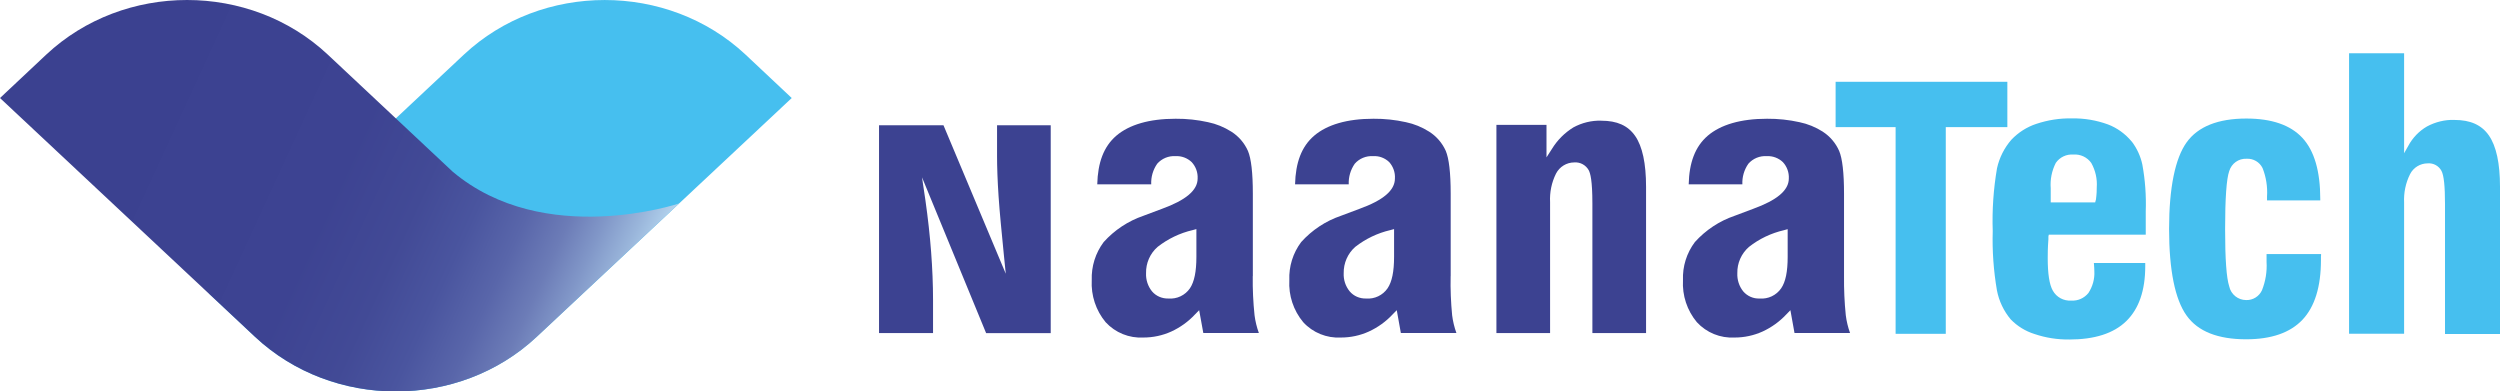
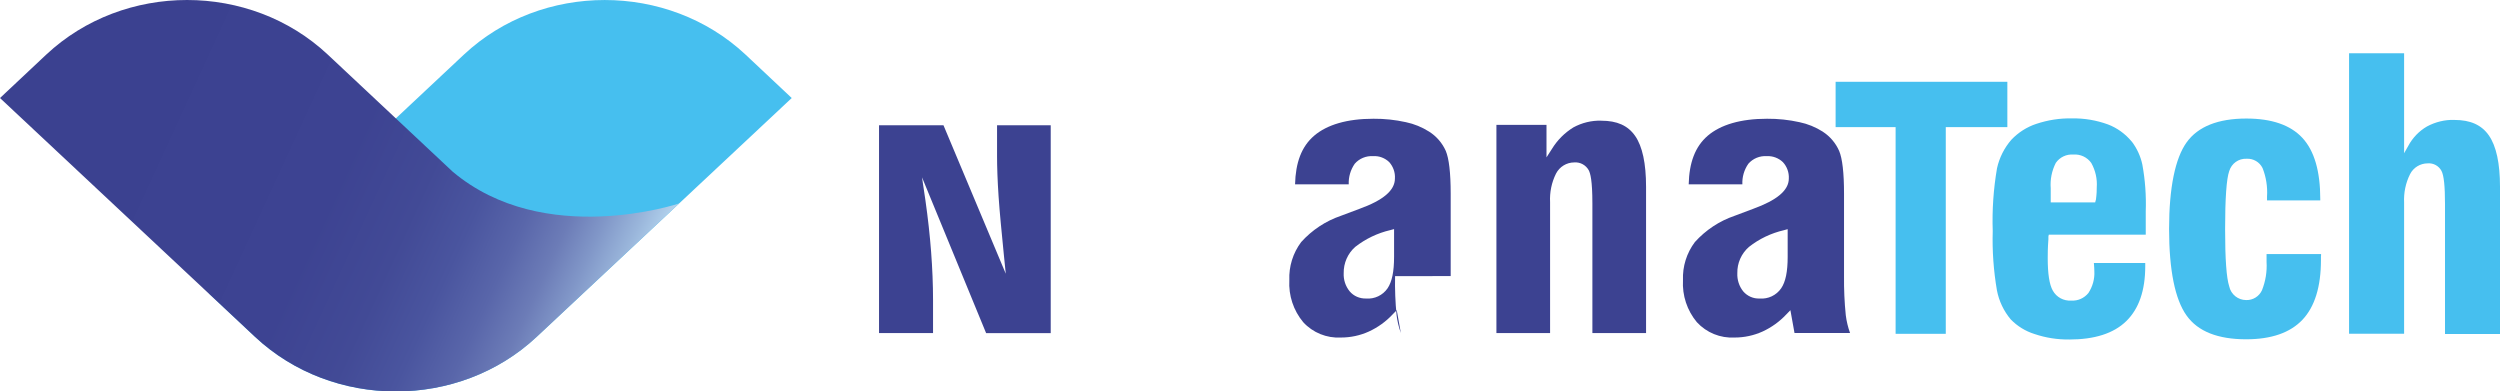
<svg xmlns="http://www.w3.org/2000/svg" id="Calque_2" viewBox="0 0 585.05 91.61">
  <defs>
    <style>
      .cls-1 {
        fill: none;
      }

      .cls-2, .cls-3 {
        fill: #46bfef;
      }

      .cls-4 {
        fill: #3c4291;
      }

      .cls-5 {
        fill: url(#Dégradé_sans_nom_5);
      }

      .cls-3 {
        fill-rule: evenodd;
      }

      .cls-6 {
        clip-path: url(#clippath);
      }
    </style>
    <clipPath id="clippath">
      <path class="cls-1" d="M10.82,12.78L0,22.94l59.68,55.89c18.21,17.04,47.71,17.04,65.91,0l10.82-10.14,22.52-21.08s-31.57,10.6-52.99-7.43l-29.22-27.39C67.62,4.26,55.69,0,43.77,0S19.92,4.26,10.82,12.78" />
    </clipPath>
    <linearGradient id="Dégradé_sans_nom_5" data-name="Dégradé sans nom 5" x1="435.23" y1="750.09" x2="438.63" y2="750.09" gradientTransform="translate(4728.99 48255.67) rotate(-155.3) scale(55.8)" gradientUnits="userSpaceOnUse">
      <stop offset="0" stop-color="#bde2f7" />
      <stop offset=".05" stop-color="#bde2f7" />
      <stop offset=".05" stop-color="#b8daf2" />
      <stop offset=".09" stop-color="#9ab6db" />
      <stop offset=".13" stop-color="#8197c8" />
      <stop offset=".17" stop-color="#6c7cb7" />
      <stop offset=".22" stop-color="#5966aa" />
      <stop offset=".28" stop-color="#4a559f" />
      <stop offset=".35" stop-color="#424a96" />
      <stop offset=".45" stop-color="#3d4392" />
      <stop offset=".73" stop-color="#3b4190" />
      <stop offset="1" stop-color="#3b4190" />
    </linearGradient>
  </defs>
  <g id="Calque_1-2" data-name="Calque_1">
    <g>
      <path class="cls-3" d="M48.91,68.69L108.57,12.77c18.19-17.02,47.69-17.02,65.89,0l10.82,10.17-59.69,55.89c-18.2,17.04-47.7,17.04-65.9,0" />
      <g class="cls-6">
        <path class="cls-5" d="M10.82,12.78L0,22.94l59.68,55.89c18.21,17.04,47.71,17.04,65.91,0l10.82-10.14,22.52-21.08s-31.57,10.6-52.99-7.43l-29.22-27.39C67.62,4.26,55.69,0,43.77,0S19.92,4.26,10.82,12.78" />
      </g>
      <path class="cls-4" d="M234.9,59.41l.47,4.65-14.58-34.75h-15.08v48.64h12.64v-7.75c0-3.61-.16-7.42-.45-11.25-.29-3.83-.74-7.89-1.32-11.98l-.81-5.47,15,36.46h15.12V29.31h-12.56v7.18c0,2.57.11,5.78.36,9.5.25,3.72.7,8.24,1.21,13.42" />
-       <path class="cls-4" d="M293.19,64.61v-19.31c0-4.85-.39-8.22-1.15-9.99-.82-1.84-2.16-3.41-3.88-4.5-1.68-1.06-3.52-1.82-5.46-2.22-2.48-.55-5.03-.82-7.58-.8-6.2,0-10.86,1.4-13.87,3.96-2.99,2.57-4.34,6.33-4.47,11.39h12.63c-.08-1.71.41-3.39,1.39-4.81,1.08-1.24,2.68-1.9,4.33-1.79,1.38-.07,2.74.44,3.75,1.4.96,1.04,1.46,2.41,1.39,3.83,0,2.79-2.8,5.09-8.37,7.11l-4.32,1.62c-3.57,1.22-6.77,3.34-9.29,6.14-1.93,2.57-2.91,5.71-2.8,8.93-.19,3.57.97,7.09,3.25,9.83,2.26,2.46,5.5,3.77,8.83,3.59,2.25,0,4.48-.47,6.53-1.4,2.11-.97,4-2.33,5.58-4.03l.95-.97.97,5.34h13c-.49-1.35-.83-2.75-1.01-4.16-.32-3.03-.46-6.09-.42-9.15M279.98,60.12c0,3.43-.49,5.83-1.51,7.35-1.13,1.64-3.05,2.55-5.04,2.39-1.47.04-2.88-.55-3.84-1.68-.97-1.2-1.46-2.72-1.39-4.25-.05-2.35.93-4.61,2.71-6.16,2.41-1.88,5.21-3.23,8.19-3.92l.88-.24v6.51Z" />
-       <path class="cls-4" d="M339.49,64.61v-19.31c0-4.85-.4-8.22-1.15-9.99-.82-1.84-2.17-3.41-3.89-4.5-1.67-1.06-3.52-1.82-5.45-2.22-2.48-.55-5.03-.82-7.58-.8-6.2,0-10.86,1.4-13.87,3.96-3,2.57-4.35,6.33-4.48,11.39h12.56c-.07-1.71.42-3.39,1.4-4.81,1.07-1.24,2.68-1.9,4.33-1.79,1.39-.09,2.75.44,3.75,1.4.94,1.06,1.42,2.44,1.33,3.83,0,2.79-2.73,5.09-8.31,7.11l-4.32,1.62c-3.58,1.22-6.78,3.34-9.3,6.14-1.93,2.57-2.91,5.71-2.78,8.93-.2,3.57.96,7.09,3.25,9.83,2.25,2.46,5.5,3.77,8.82,3.59,2.26,0,4.48-.47,6.53-1.4,2.11-.97,4.01-2.33,5.59-4.03l.95-.97.96,5.34h13c-.49-1.35-.82-2.75-1-4.16-.29-3.03-.42-6.09-.35-9.15M326.24,60.12c0,3.43-.49,5.83-1.52,7.35-1.13,1.64-3.05,2.55-5.03,2.39-1.47.04-2.89-.55-3.84-1.68-.98-1.2-1.47-2.72-1.4-4.25-.04-2.35.94-4.61,2.71-6.16,2.41-1.88,5.22-3.23,8.2-3.92l.88-.24v6.51Z" />
+       <path class="cls-4" d="M339.49,64.61v-19.31c0-4.85-.4-8.22-1.15-9.99-.82-1.84-2.17-3.41-3.89-4.5-1.67-1.06-3.52-1.82-5.45-2.22-2.48-.55-5.03-.82-7.58-.8-6.2,0-10.86,1.4-13.87,3.96-3,2.57-4.35,6.33-4.48,11.39h12.56c-.07-1.71.42-3.39,1.4-4.81,1.07-1.24,2.68-1.9,4.33-1.79,1.39-.09,2.75.44,3.75,1.4.94,1.06,1.42,2.44,1.33,3.83,0,2.79-2.73,5.09-8.31,7.11l-4.32,1.62c-3.58,1.22-6.78,3.34-9.3,6.14-1.93,2.57-2.91,5.71-2.78,8.93-.2,3.57.96,7.09,3.25,9.83,2.25,2.46,5.5,3.77,8.82,3.59,2.26,0,4.48-.47,6.53-1.4,2.11-.97,4.01-2.33,5.59-4.03l.95-.97.96,5.34c-.49-1.35-.82-2.75-1-4.16-.29-3.03-.42-6.09-.35-9.15M326.24,60.12c0,3.43-.49,5.83-1.52,7.35-1.13,1.64-3.05,2.55-5.03,2.39-1.47.04-2.89-.55-3.84-1.68-.98-1.2-1.47-2.72-1.4-4.25-.04-2.35.94-4.61,2.71-6.16,2.41-1.88,5.22-3.23,8.2-3.92l.88-.24v6.51Z" />
      <path class="cls-4" d="M374.74,28.24c-2.29-.07-4.53.49-6.53,1.57-2.04,1.26-3.76,2.97-5.02,5.03l-1.28,1.99v-7.6h-11.72v48.71h12.56v-30.61c-.12-2.33.35-4.63,1.39-6.71.82-1.59,2.46-2.61,4.27-2.61,1.39-.11,2.72.62,3.39,1.84.36.71.85,2.28.85,7.82v30.28h12.56v-34.24c0-5.45-.85-9.44-2.55-11.89-1.71-2.46-4.26-3.57-7.92-3.57" />
      <path class="cls-4" d="M426.57,30.81c-1.68-1.06-3.52-1.82-5.46-2.22-2.48-.55-5.03-.82-7.58-.8-6.2,0-10.86,1.4-13.87,3.96-2.99,2.57-4.35,6.33-4.47,11.39h12.56c-.08-1.71.41-3.39,1.39-4.81,1.08-1.24,2.68-1.9,4.33-1.79,1.39-.07,2.75.44,3.76,1.4.96,1.04,1.46,2.41,1.39,3.83,0,2.79-2.8,5.09-8.37,7.11l-4.31,1.62c-3.58,1.22-6.77,3.34-9.3,6.14-1.93,2.57-2.92,5.71-2.79,8.93-.2,3.57.96,7.09,3.25,9.83,2.26,2.46,5.5,3.77,8.83,3.59,2.25,0,4.47-.47,6.53-1.4,2.11-.97,4-2.33,5.59-4.03l.94-.97.96,5.34h13c-.49-1.35-.82-2.75-1-4.16-.31-3.03-.44-6.05-.41-9.08v-19.38c0-4.85-.39-8.22-1.14-9.99-.81-1.84-2.14-3.41-3.83-4.5M418.35,60.12c0,3.46-.49,5.85-1.52,7.35-1.13,1.64-3.05,2.55-5.03,2.39-1.47.07-2.88-.55-3.84-1.66-.97-1.2-1.46-2.72-1.39-4.27-.05-2.35.94-4.59,2.71-6.14,2.41-1.9,5.21-3.23,8.2-3.92l.87-.24v6.49Z" />
      <polyline class="cls-2" points="443.61 78.12 455.35 78.12 455.35 29.75 469.76 29.75 469.76 19.14 429.57 19.14 429.57 29.75 443.61 29.75" />
      <path class="cls-2" d="M498.85,33.12c-1.47-1.79-3.4-3.19-5.57-4.01-2.69-.97-5.53-1.46-8.38-1.4-2.85-.07-5.67.38-8.37,1.28-2.22.73-4.22,2.02-5.82,3.7-1.66,1.9-2.82,4.21-3.37,6.69-.83,4.85-1.17,9.79-1,14.69-.14,4.65.2,9.3.98,13.87.48,2.5,1.59,4.85,3.23,6.8,1.54,1.59,3.46,2.77,5.58,3.43,2.63.89,5.37,1.31,8.14,1.28,5.89,0,10.37-1.42,13.32-4.3,2.95-2.88,4.44-7.15,4.44-12.85v-.75h-12.02c.07.86.11,1.48.11,1.93.1,1.79-.4,3.59-1.39,5.09-.97,1.2-2.47,1.88-4.01,1.77-1.77.13-3.46-.78-4.32-2.33-.8-1.4-1.19-3.94-1.19-7.6,0-.82,0-2.35.16-4.43-.02-.22-.02-.42,0-.64l.09-.42h22.69v-5.47c.13-3.68-.14-7.35-.8-10.96-.42-1.95-1.27-3.79-2.48-5.38M490.3,47.36h-10.39v-3.3c-.16-2.06.25-4.1,1.19-5.94.92-1.33,2.49-2.08,4.11-1.95,1.64-.13,3.24.62,4.19,1.97.98,1.75,1.43,3.74,1.28,5.74,0,.53,0,1.4-.18,2.79l-.19.69Z" />
      <path class="cls-2" d="M543.16,59.45h-12.74v1.82c.14,2.26-.23,4.54-1.07,6.65-.66,1.44-2.11,2.35-3.7,2.3-1.91,0-3.57-1.33-3.97-3.21-.64-1.97-.96-6.33-.96-13.4s.32-11.78.96-13.56c.53-1.79,2.2-2.99,4.07-2.9,1.57-.09,3.05.78,3.74,2.19.83,2.1,1.19,4.39,1.04,6.65v.91h12.46v-.33c0-6.49-1.39-11.3-4.19-14.31-2.8-3.01-7.17-4.52-13.12-4.52-6.61,0-11.32,1.88-13.97,5.58-2.66,3.7-4.1,10.59-4.1,20.25s1.39,16.48,4.08,20.25c2.67,3.77,7.38,5.58,13.96,5.58,5.89,0,10.31-1.53,13.19-4.59,2.86-3.03,4.31-7.73,4.31-13.95v-.91c.04-.13.03-.29.03-.49" />
      <path class="cls-2" d="M574.4,28.06c-2.23-.07-4.45.47-6.43,1.53-1.84,1.06-3.36,2.64-4.37,4.52l-.99,1.75V12.47h-12.88v65.63h12.88v-30.72c-.11-2.28.36-4.56,1.39-6.62.78-1.55,2.38-2.53,4.13-2.53,1.32-.11,2.59.58,3.22,1.75.57,1.06.83,3.61.83,7.73v30.46h12.87v-34.47c0-5.47-.87-9.5-2.59-11.98-1.71-2.48-4.33-3.65-8.06-3.65" />
    </g>
  </g>
</svg>